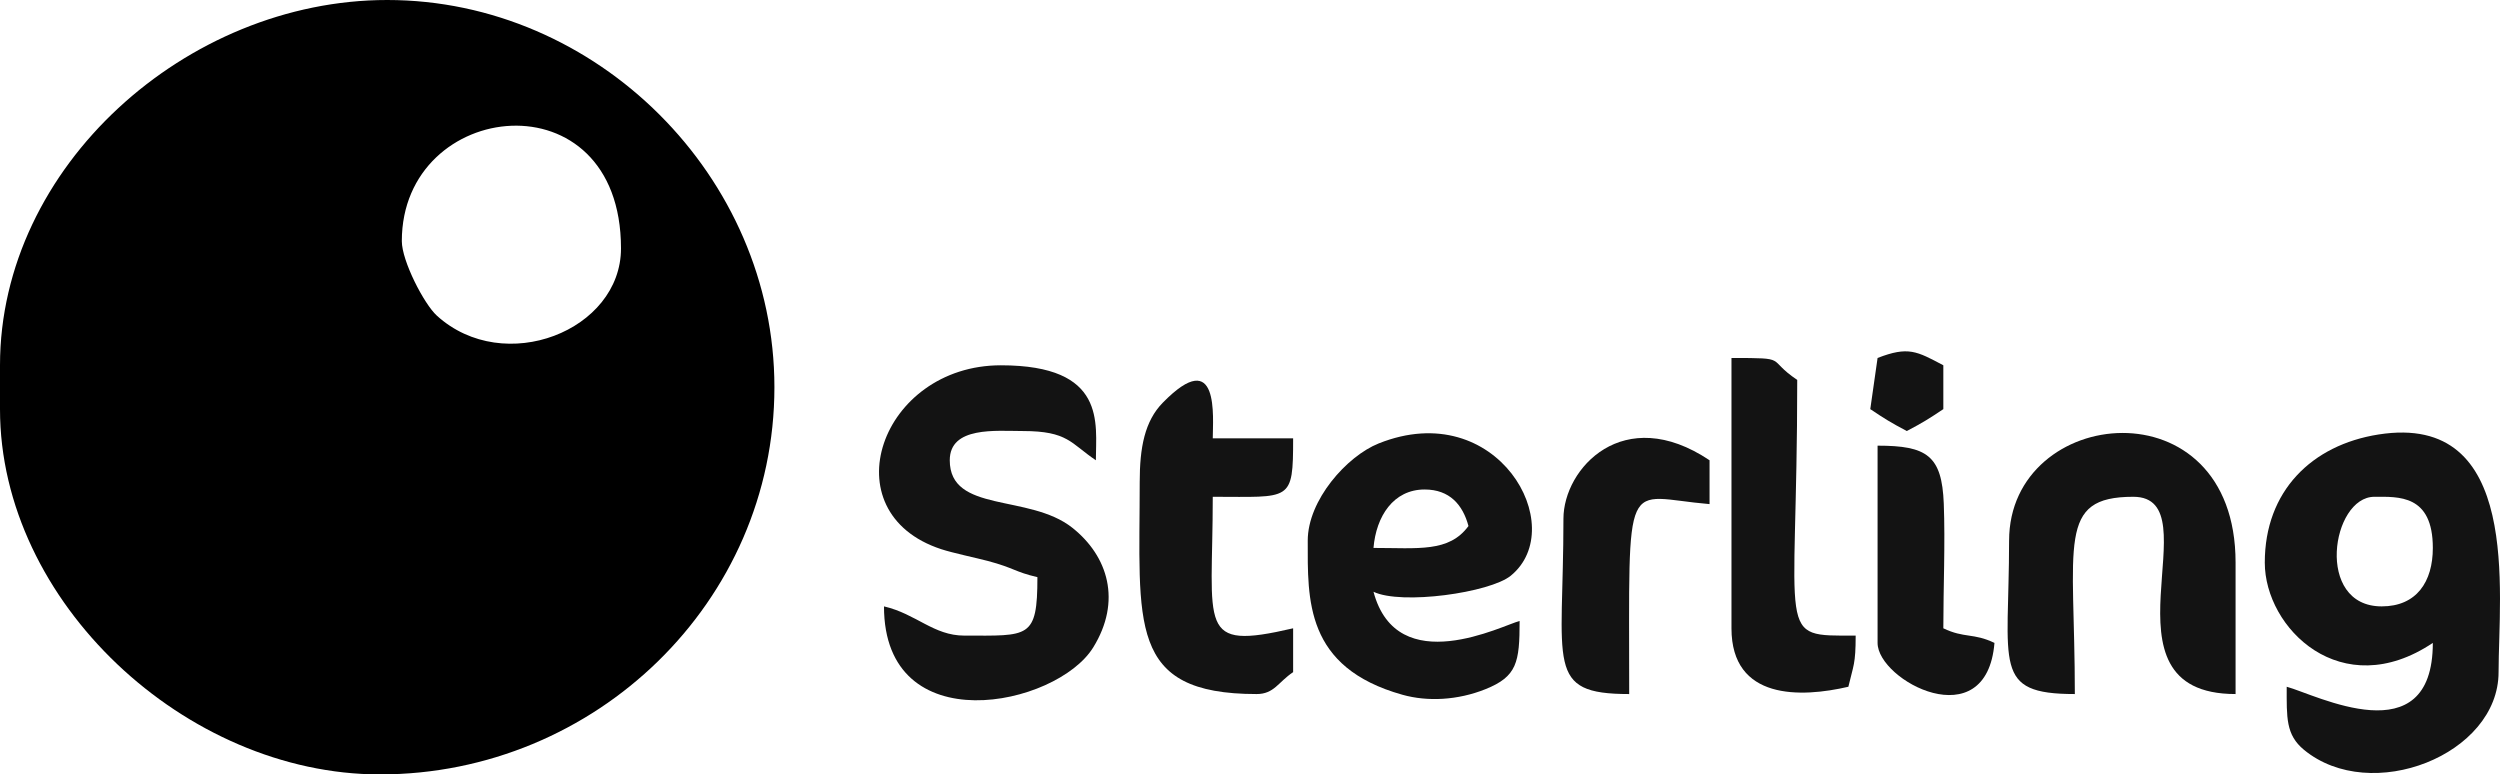
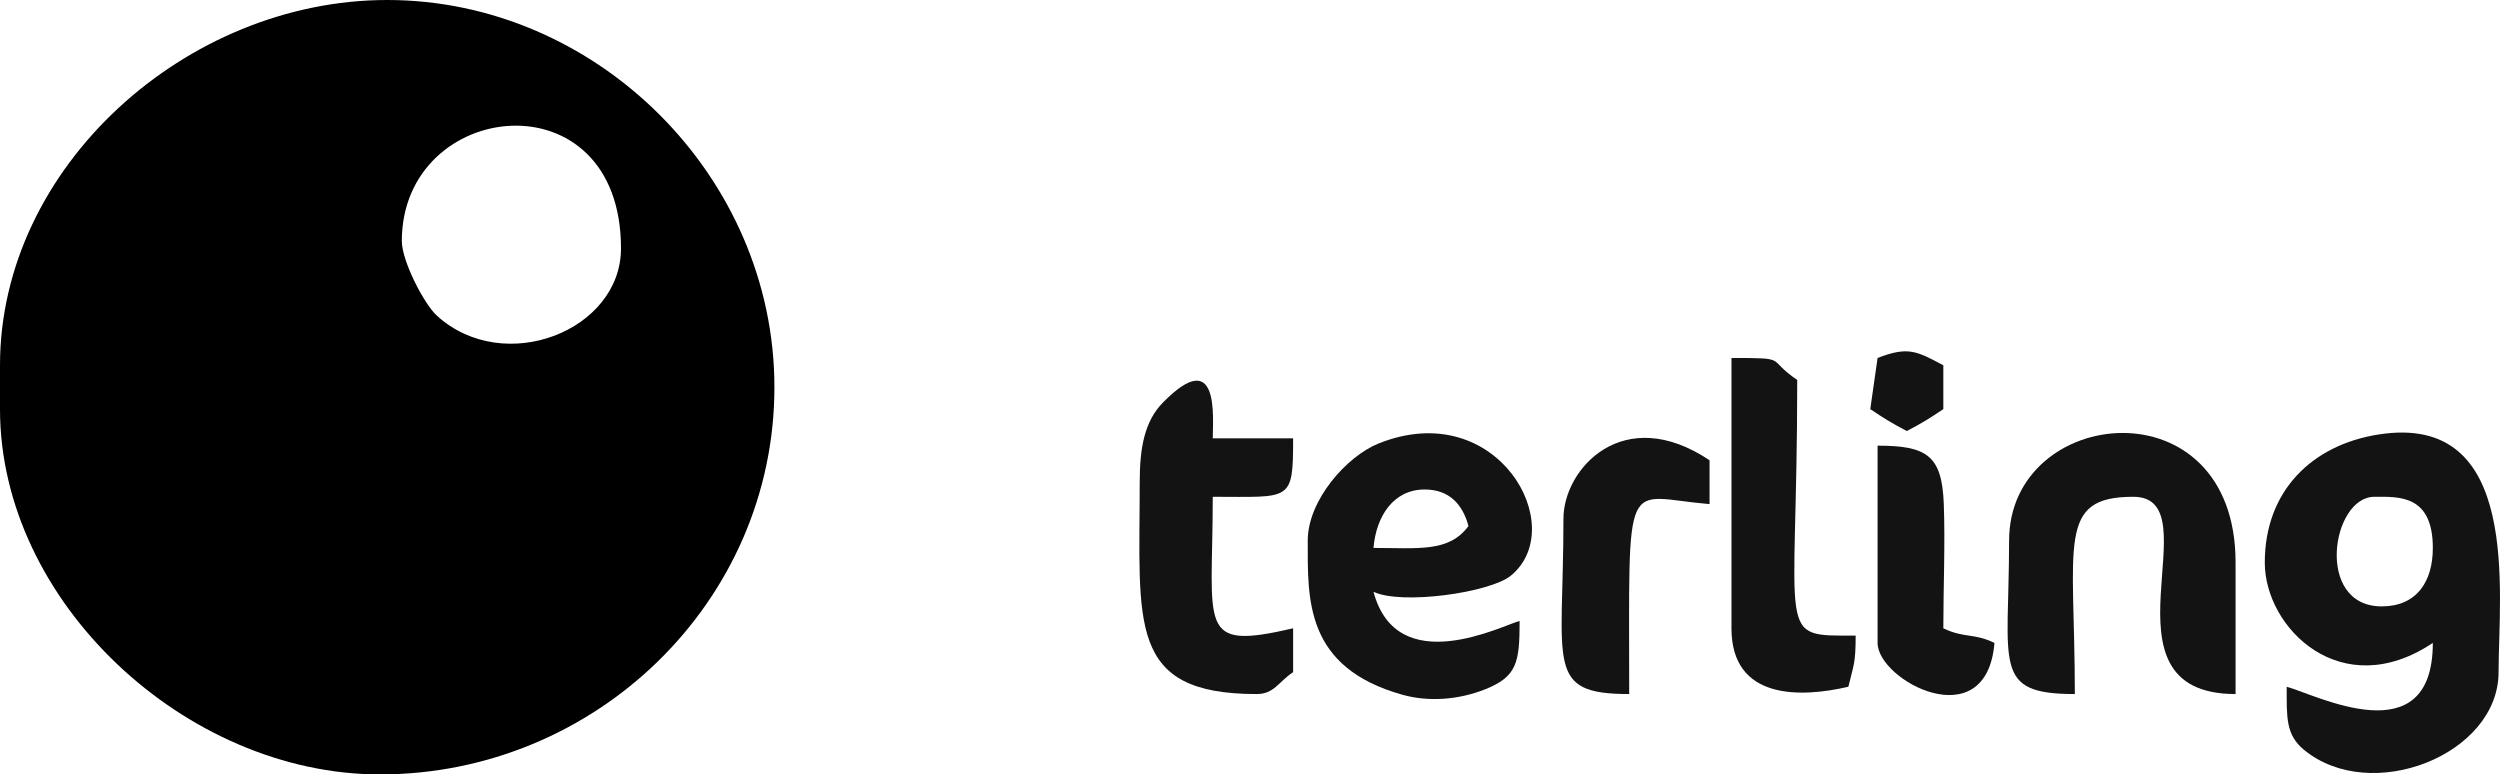
<svg xmlns="http://www.w3.org/2000/svg" xml:space="preserve" width="32.789mm" height="10.157mm" version="1.1" style="shape-rendering:geometricPrecision; text-rendering:geometricPrecision; image-rendering:optimizeQuality; fill-rule:evenodd; clip-rule:evenodd" viewBox="0 0 1681.66 520.92">
  <defs>
    <style type="text/css">
   
    .fil0 {fill:black}
    .fil1 {fill:#131313}
   
  </style>
  </defs>
  <g id="Layer_x0020_1">
    <g id="_2001777810240">
      <path class="fil0" d="M270.29 162.17c0,-96.04 147.43,-112.47 147.43,4.92 0,55.33 -78.62,86.36 -123.86,45.24 -8.61,-7.83 -23.57,-36.77 -23.57,-50.15zm-270.29 83.55l0 29.49c0,129.81 125.02,245.71 255.55,245.71 145.12,0 265.37,-116.25 265.37,-260.46 0,-141.71 -119.43,-260.46 -260.46,-260.46 -135.11,0 -260.46,112.11 -260.46,245.72z" />
      <path class="fil1" d="M1602.07 407.89c-45.12,0 -33.76,-73.72 -4.91,-73.72 16.1,0 39.32,-1.73 39.32,34.4 0,22.68 -10.88,39.32 -34.4,39.32zm-78.63 -29.49c0,44.27 51.62,95.18 113.03,54.06 0,76.11 -78.88,34.67 -98.29,29.49 0,20.65 -0.68,32.29 11.63,42.43 45,37.1 130.89,3.38 130.89,-52.26 0,-52.9 15.81,-175.07 -80.76,-159.86 -45.02,7.09 -76.5,38.18 -76.5,86.14z" />
-       <path class="fil1" d="M697.83 388.23c0,41.73 -5.74,39.32 -49.14,39.32 -20.76,0 -32.33,-14.6 -54.06,-19.66 0,91.74 116.07,67.47 140.71,27.65 19.27,-31.14 10.14,-61.4 -14.07,-80.57 -29.03,-22.99 -82.4,-9.61 -82.4,-45.37 0,-22.95 31.1,-19.66 49.14,-19.66 30.45,0 32.09,8.24 49.14,19.66 0,-24.78 7.45,-63.88 -63.89,-63.88 -80.9,0 -115.64,98.91 -40.14,123.69 7.89,2.59 23.46,5.83 31.38,7.93 17.85,4.75 17.98,7.32 33.34,10.89z" />
      <path class="fil1" d="M923.9 368.57c1.76,-21.21 13.35,-39.31 34.4,-39.31 16.86,0 25.69,10.36 29.49,24.57 -13.11,17.89 -33.85,14.74 -63.88,14.74zm-44.23 -4.91c0,39.46 -2.03,85.28 63.75,103.69 16.82,4.71 37.09,3.74 55.8,-3.77 21.25,-8.53 22.97,-17.98 22.97,-45.86 -10.72,2.5 -82.35,40.05 -98.29,-19.66 18.8,9.03 78.41,0.62 92.39,-10.84 39.96,-32.74 -9.07,-120.83 -88.9,-88.94 -21.43,8.57 -47.72,38.11 -47.72,65.38z" />
      <path class="fil1" d="M1351.44 363.66c0,83.89 -11.62,103.2 44.23,103.2 0,-101.34 -12.47,-132.69 39.32,-132.69 54.61,0 -28.4,132.69 68.8,132.69l0 -88.46c0,-121.56 -152.34,-105.95 -152.34,-14.75z" />
      <path class="fil1" d="M766.64 324.35c0,95.18 -8.65,142.51 78.63,142.51 11.81,0 14.45,-7.96 24.57,-14.74l0 -29.49c-65.31,15.22 -54.06,-0.17 -54.06,-88.46 52.72,0 54.06,3.82 54.06,-39.32l-54.06 0c0,-13.38 4.89,-63.31 -33.62,-23.97 -12.14,12.4 -15.52,30.04 -15.52,53.46z" />
      <path class="fil1" d="M1164.7 422.63c0,48.49 46.78,46.74 78.63,39.32 3.37,-14.46 4.91,-15 4.91,-34.4 -54.56,0 -39.31,4.49 -39.31,-172 -21.55,-14.43 -4.58,-14.75 -44.23,-14.75l0 181.83z" />
      <path class="fil1" d="M1051.67 348.92c0,98.32 -12.74,117.94 44.23,117.94 0,-152.16 -4.46,-132.64 54.05,-127.77l0 -29.49c-57.83,-38.73 -98.28,5.52 -98.28,39.32z" />
      <path class="fil1" d="M1262.98 432.46c0,25.38 73.28,64.28 78.63,0 -14.24,-6.83 -20.17,-3 -34.4,-9.83 0,-27.05 1.32,-57.24 0.3,-83.84 -1.25,-32.43 -11.39,-39.01 -44.53,-39.01l0 132.69z" />
      <path class="fil1" d="M1262.98 240.8l-4.91 34.4c9.77,6.54 13.62,8.94 24.57,14.74 10.96,-5.8 14.8,-8.2 24.57,-14.74l0 -29.49c-17.87,-9.46 -23.56,-12.94 -44.23,-4.92z" />
    </g>
  </g>
</svg>